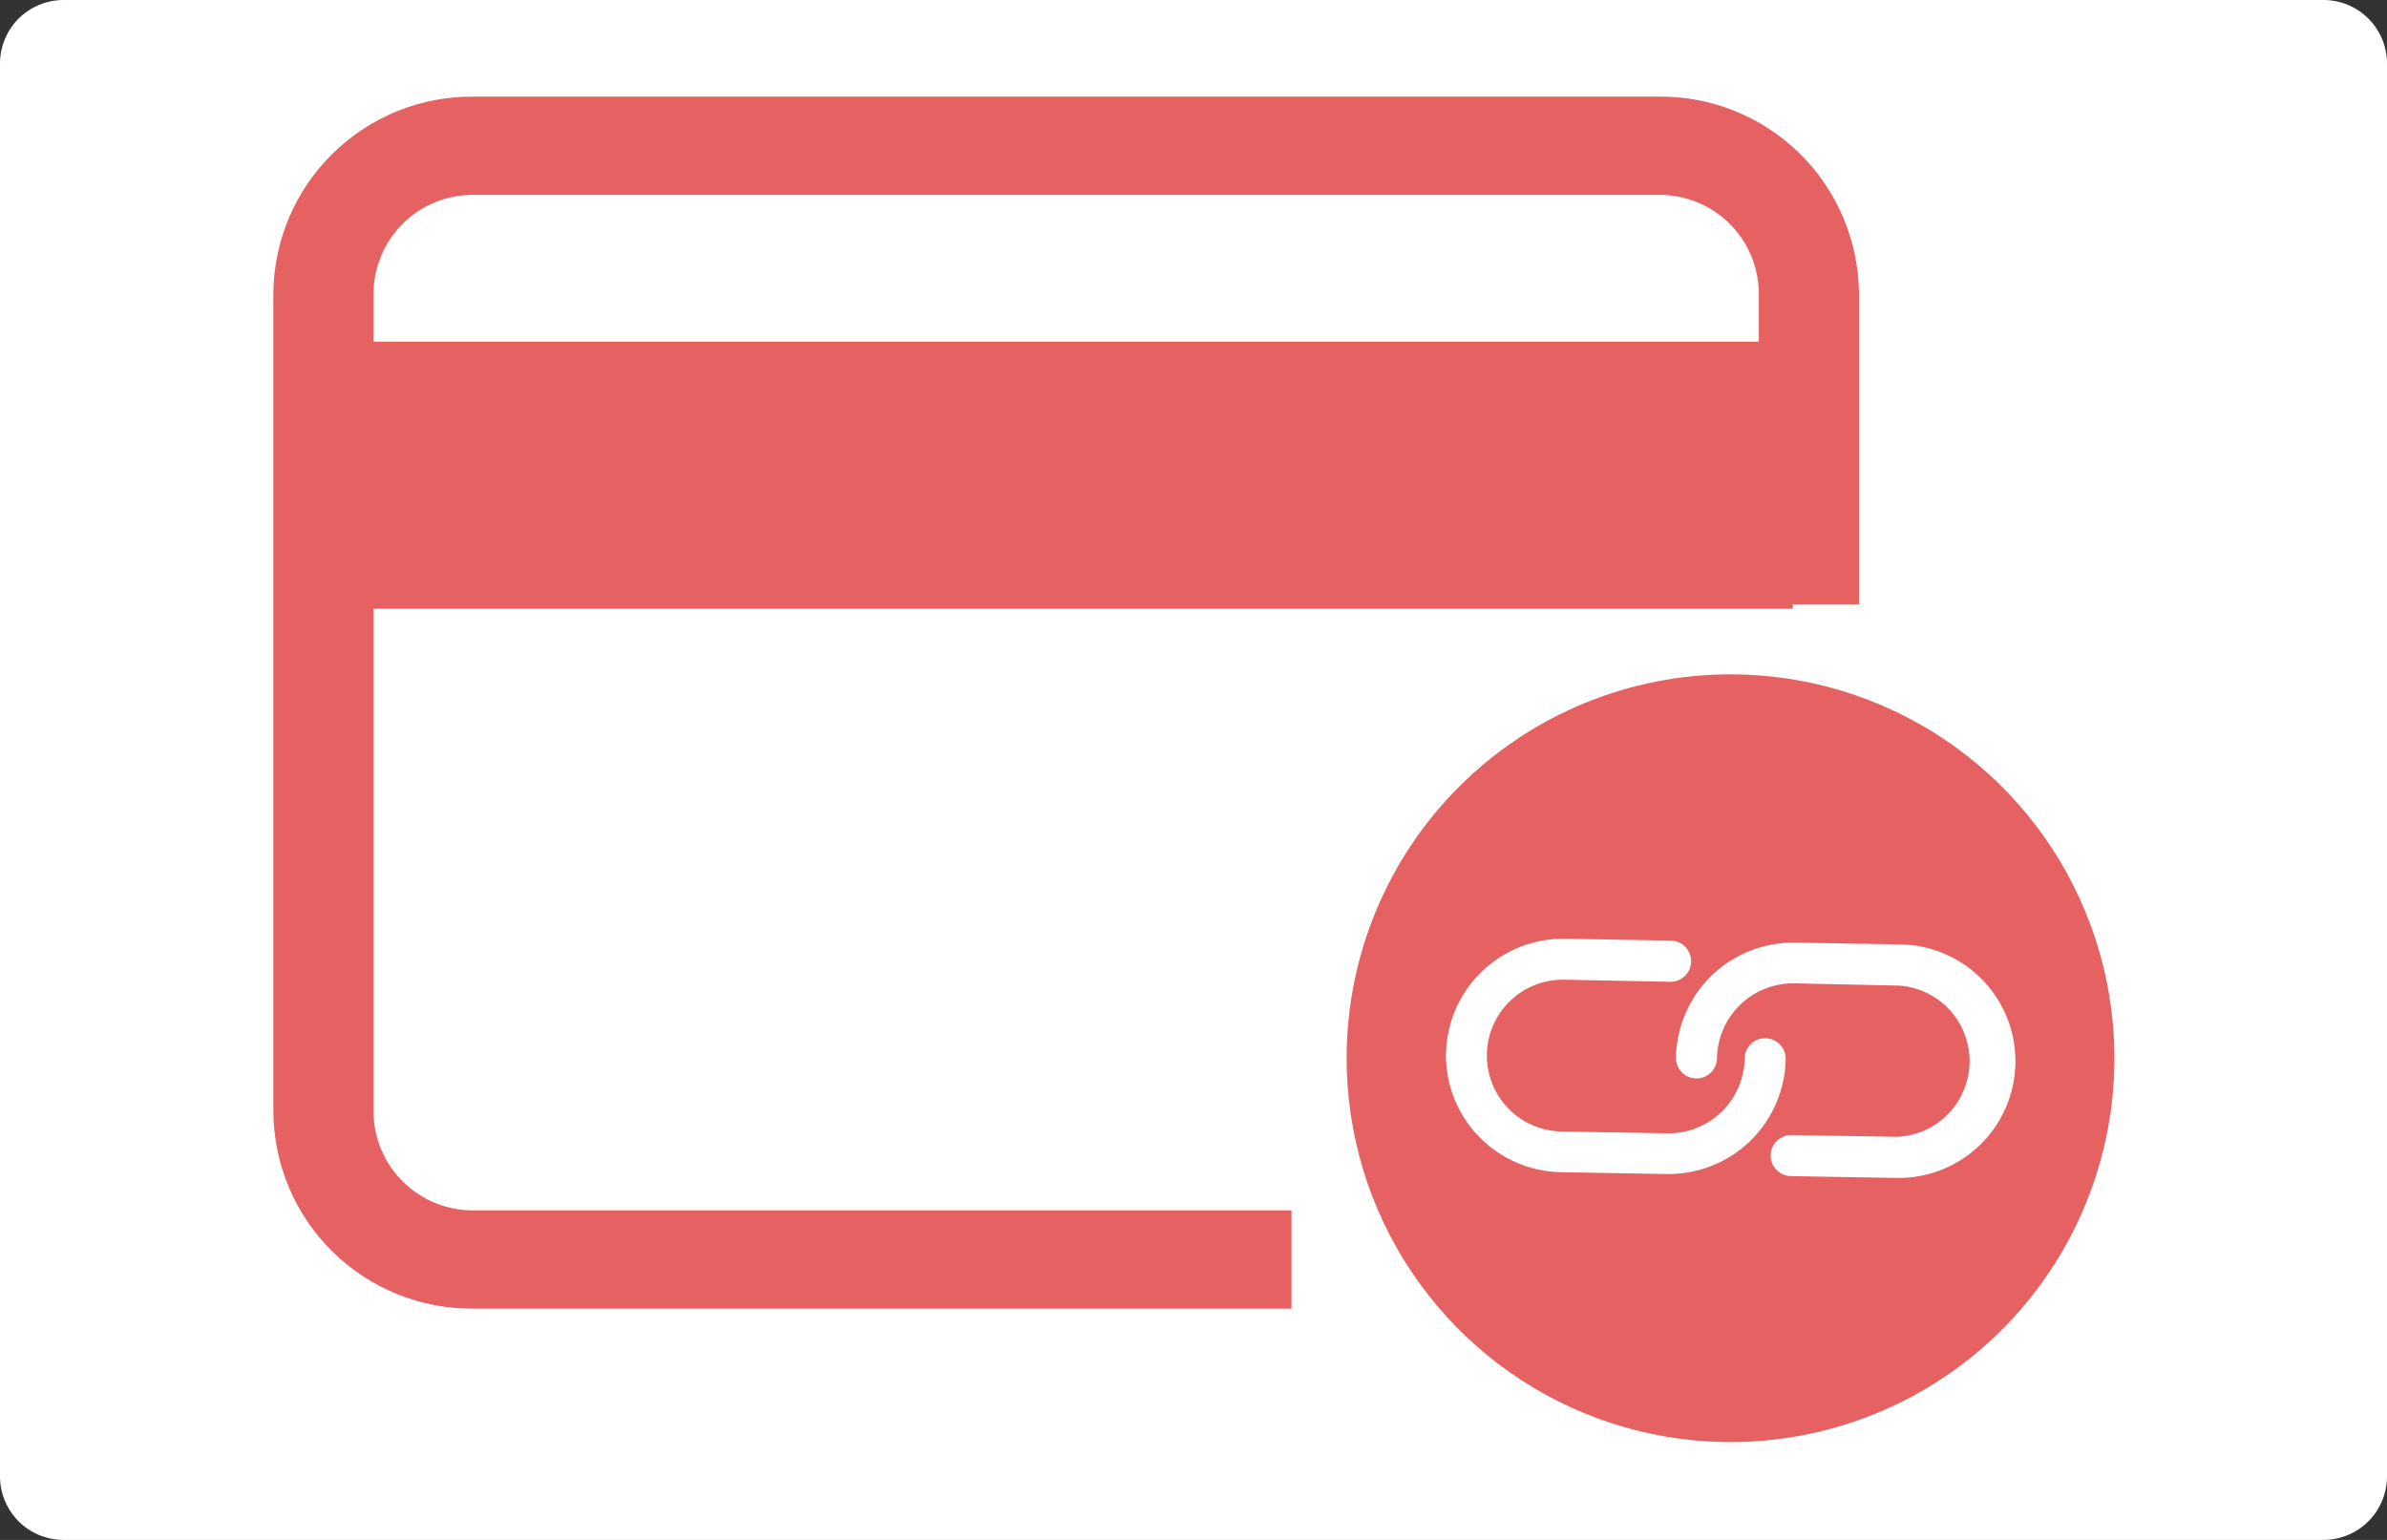
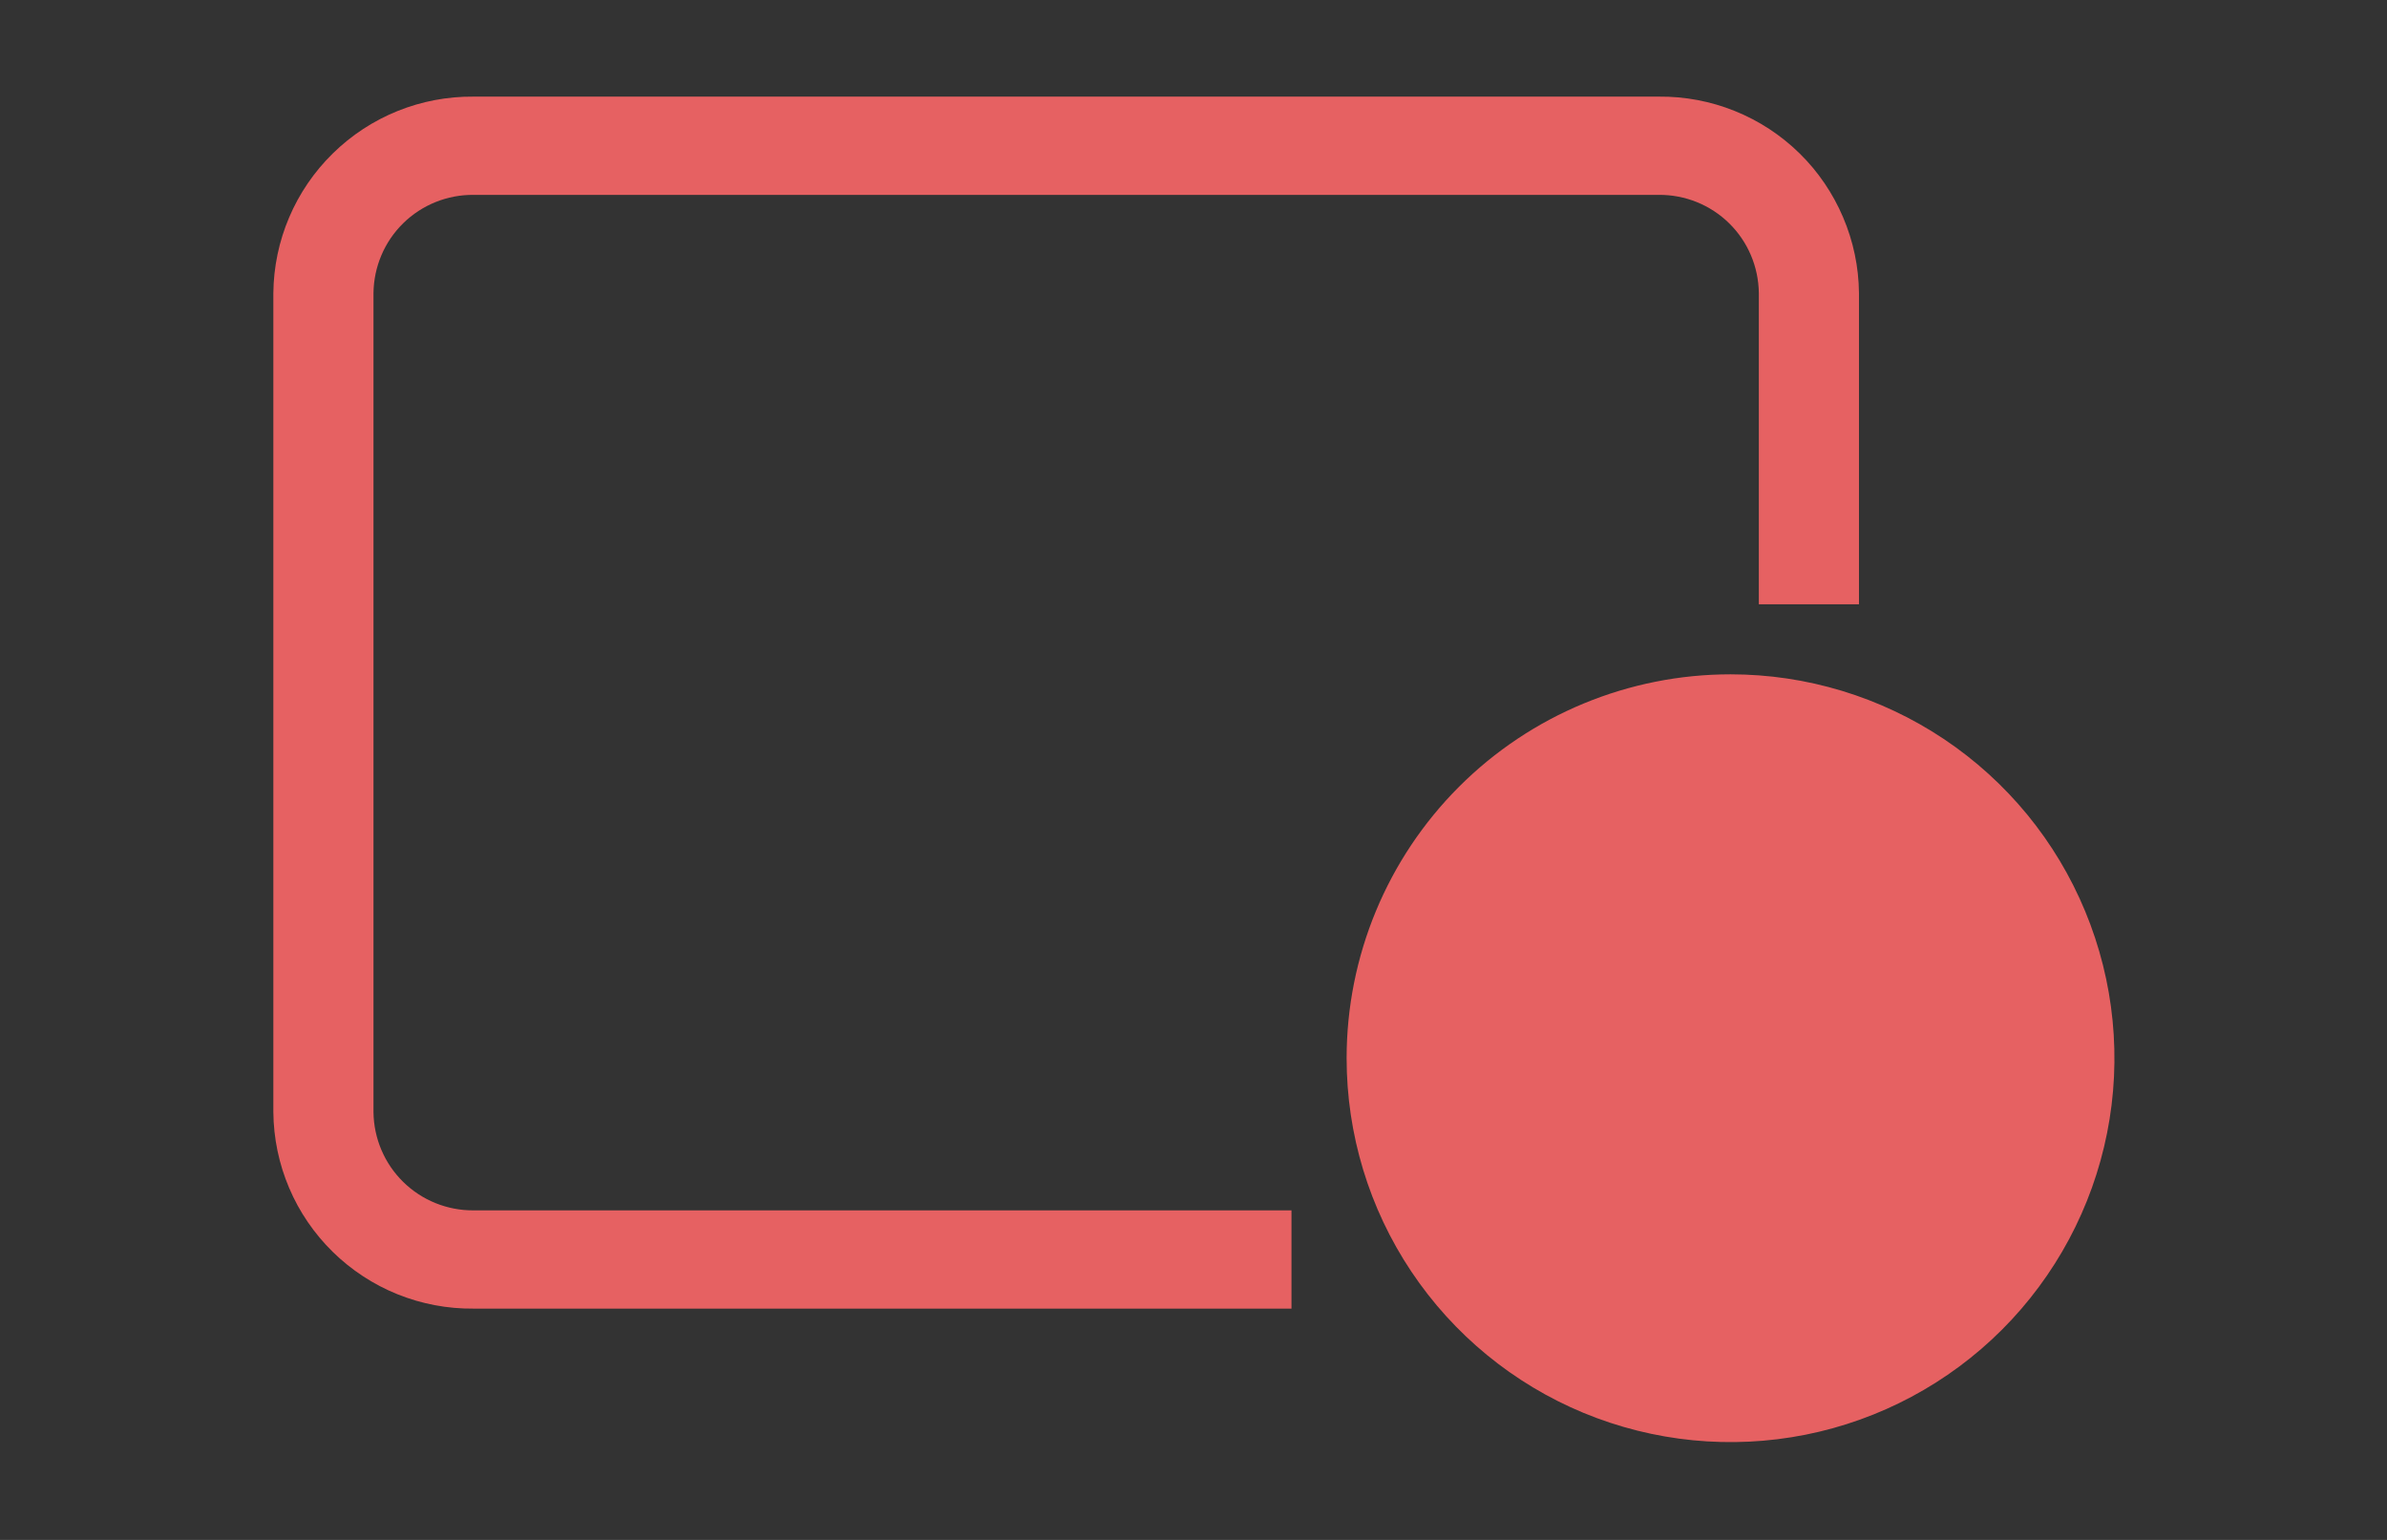
<svg xmlns="http://www.w3.org/2000/svg" width="62" height="40" viewBox="0 0 62 40" fill="none">
  <rect x="0" y="0" width="62" height="40" fill="#333333" stroke="none" />
  <g clip-path="url(#clip0_118_407)">
-     <path d="M1.654 4.85185e-06H60.346C60.563 -0.001 60.778 0.042 60.978 0.124C61.179 0.207 61.361 0.328 61.514 0.481C61.668 0.634 61.79 0.816 61.873 1.016C61.957 1.216 62 1.431 62 1.648V38.352C62 38.569 61.957 38.783 61.873 38.984C61.79 39.184 61.668 39.366 61.514 39.519C61.361 39.672 61.179 39.793 60.978 39.876C60.778 39.958 60.563 40.001 60.346 40H1.654C1.437 40.001 1.222 39.958 1.022 39.876C0.821 39.793 0.639 39.672 0.485 39.519C0.332 39.366 0.21 39.184 0.127 38.984C0.043 38.783 0 38.569 0 38.352V1.648C0 1.431 0.043 1.216 0.127 1.016C0.21 0.816 0.332 0.634 0.485 0.481C0.639 0.328 0.821 0.207 1.022 0.124C1.222 0.042 1.437 -0.001 1.654 4.85185e-06Z" fill="white" />
    <path d="M33.545 33.992H12.301C11.624 33.999 10.952 33.872 10.324 33.619C9.697 33.366 9.126 32.992 8.643 32.518C8.16 32.044 7.774 31.48 7.51 30.857C7.245 30.234 7.106 29.565 7.1 28.888V7.613C7.113 6.246 7.669 4.941 8.645 3.985C9.62 3.028 10.935 2.497 12.301 2.51H43.084C43.76 2.503 44.433 2.63 45.06 2.883C45.688 3.136 46.259 3.51 46.742 3.984C47.225 4.457 47.608 5.022 47.873 5.645C48.138 6.267 48.279 6.936 48.285 7.613V15.697H45.684V7.613C45.676 6.93 45.4 6.277 44.912 5.799C44.425 5.321 43.767 5.056 43.084 5.062H12.301C11.618 5.056 10.96 5.321 10.473 5.799C9.985 6.277 9.709 6.93 9.701 7.613V28.888C9.709 29.571 9.985 30.223 10.473 30.701C10.96 31.18 11.618 31.445 12.301 31.44H33.545V33.992Z" fill="#E66162" />
    <path d="M44.949 17.516C46.921 17.516 48.849 18.101 50.489 19.196C52.129 20.292 53.407 21.849 54.161 23.672C54.916 25.494 55.114 27.499 54.729 29.433C54.344 31.367 53.394 33.144 52 34.539C50.605 35.934 48.828 36.883 46.894 37.268C44.96 37.653 42.955 37.455 41.132 36.701C39.31 35.946 37.753 34.668 36.657 33.028C35.561 31.388 34.977 29.46 34.977 27.488C34.977 24.843 36.027 22.306 37.897 20.436C39.767 18.566 42.304 17.516 44.949 17.516Z" fill="#E66162" />
-     <path d="M8.844 8.875H46.566V15.813H8.844V8.875Z" fill="#E66162" />
-     <path d="M46.534 29.484C46.392 29.482 46.256 29.535 46.154 29.634C46.053 29.732 45.994 29.867 45.992 30.008C45.989 30.149 46.043 30.286 46.142 30.387C46.24 30.489 46.374 30.548 46.516 30.55L49.265 30.597C49.663 30.604 50.059 30.532 50.429 30.386C50.8 30.24 51.138 30.022 51.424 29.745C51.711 29.469 51.94 29.138 52.098 28.773C52.257 28.408 52.342 28.015 52.349 27.617C52.356 27.218 52.284 26.823 52.138 26.452C51.992 26.082 51.775 25.744 51.498 25.457C51.221 25.171 50.891 24.942 50.525 24.783C50.16 24.624 49.767 24.539 49.369 24.532L46.62 24.485C45.815 24.473 45.038 24.78 44.459 25.34C43.88 25.899 43.546 26.666 43.531 27.471C43.529 27.613 43.583 27.749 43.681 27.851C43.779 27.952 43.914 28.011 44.055 28.013C44.197 28.016 44.333 27.962 44.435 27.864C44.537 27.765 44.595 27.631 44.597 27.489C44.601 27.229 44.657 26.972 44.76 26.734C44.863 26.495 45.013 26.279 45.2 26.098C45.387 25.917 45.608 25.775 45.85 25.68C46.092 25.585 46.351 25.538 46.611 25.543L49.358 25.603C49.855 25.645 50.318 25.875 50.652 26.246C50.986 26.617 51.167 27.101 51.158 27.6C51.148 28.1 50.95 28.576 50.602 28.935C50.254 29.293 49.783 29.505 49.284 29.529L46.534 29.484Z" fill="white" />
-     <path d="M37.557 27.359C37.544 28.165 37.851 28.943 38.411 29.522C38.971 30.101 39.738 30.435 40.544 30.449L43.293 30.496C44.098 30.509 44.875 30.201 45.455 29.642C46.033 29.082 46.367 28.315 46.382 27.51C46.384 27.369 46.33 27.232 46.232 27.131C46.134 27.029 45.999 26.971 45.858 26.968C45.716 26.966 45.58 27.02 45.478 27.118C45.376 27.216 45.318 27.351 45.316 27.492C45.312 27.752 45.257 28.009 45.153 28.248C45.05 28.486 44.9 28.703 44.713 28.883C44.526 29.064 44.305 29.206 44.063 29.301C43.821 29.397 43.562 29.443 43.302 29.438L40.554 29.392C40.031 29.381 39.533 29.164 39.171 28.787C38.808 28.41 38.61 27.904 38.62 27.381C38.63 26.858 38.848 26.361 39.225 25.998C39.602 25.636 40.108 25.438 40.63 25.448L43.385 25.503C43.455 25.504 43.525 25.491 43.59 25.465C43.655 25.438 43.715 25.4 43.765 25.35C43.815 25.301 43.855 25.243 43.883 25.178C43.91 25.113 43.925 25.044 43.925 24.974C43.926 24.903 43.913 24.834 43.887 24.768C43.861 24.703 43.822 24.644 43.773 24.593C43.673 24.492 43.538 24.434 43.396 24.433L40.648 24.385C39.843 24.372 39.065 24.679 38.486 25.239C37.906 25.799 37.573 26.566 37.558 27.372L37.557 27.359Z" fill="white" />
  </g>
  <defs>
    <clipPath id="clip0_118_407">
      <rect width="62" height="40" fill="white" />
    </clipPath>
  </defs>
</svg>